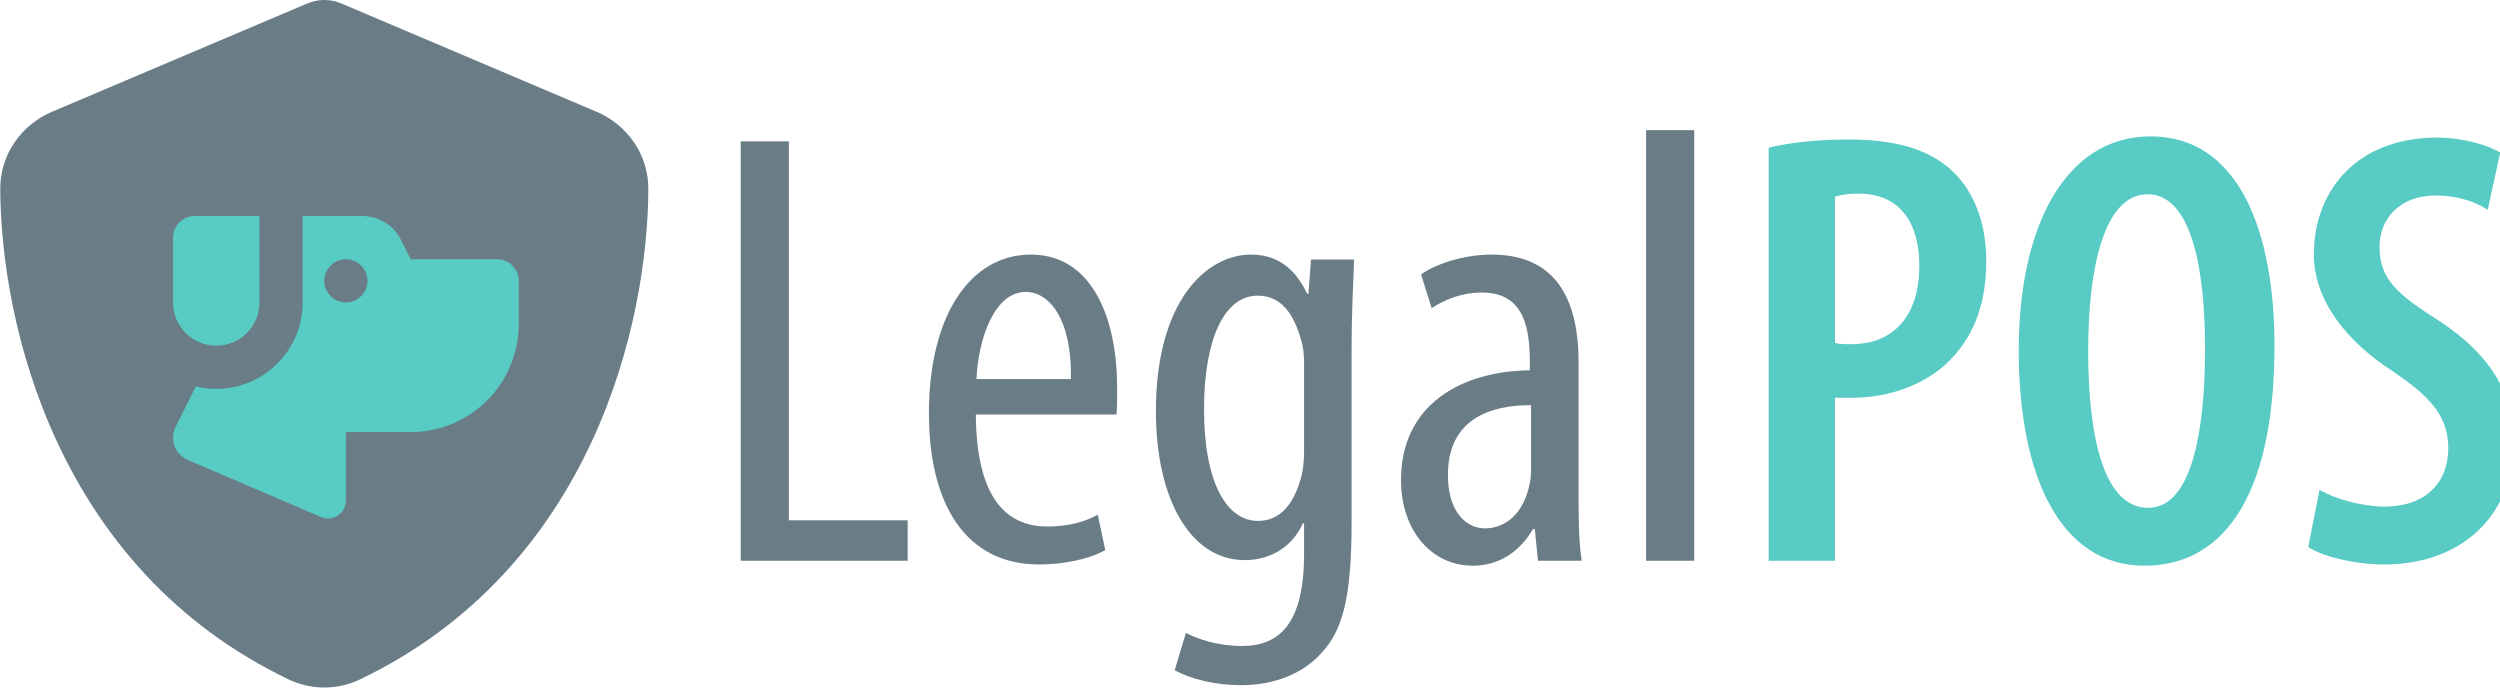
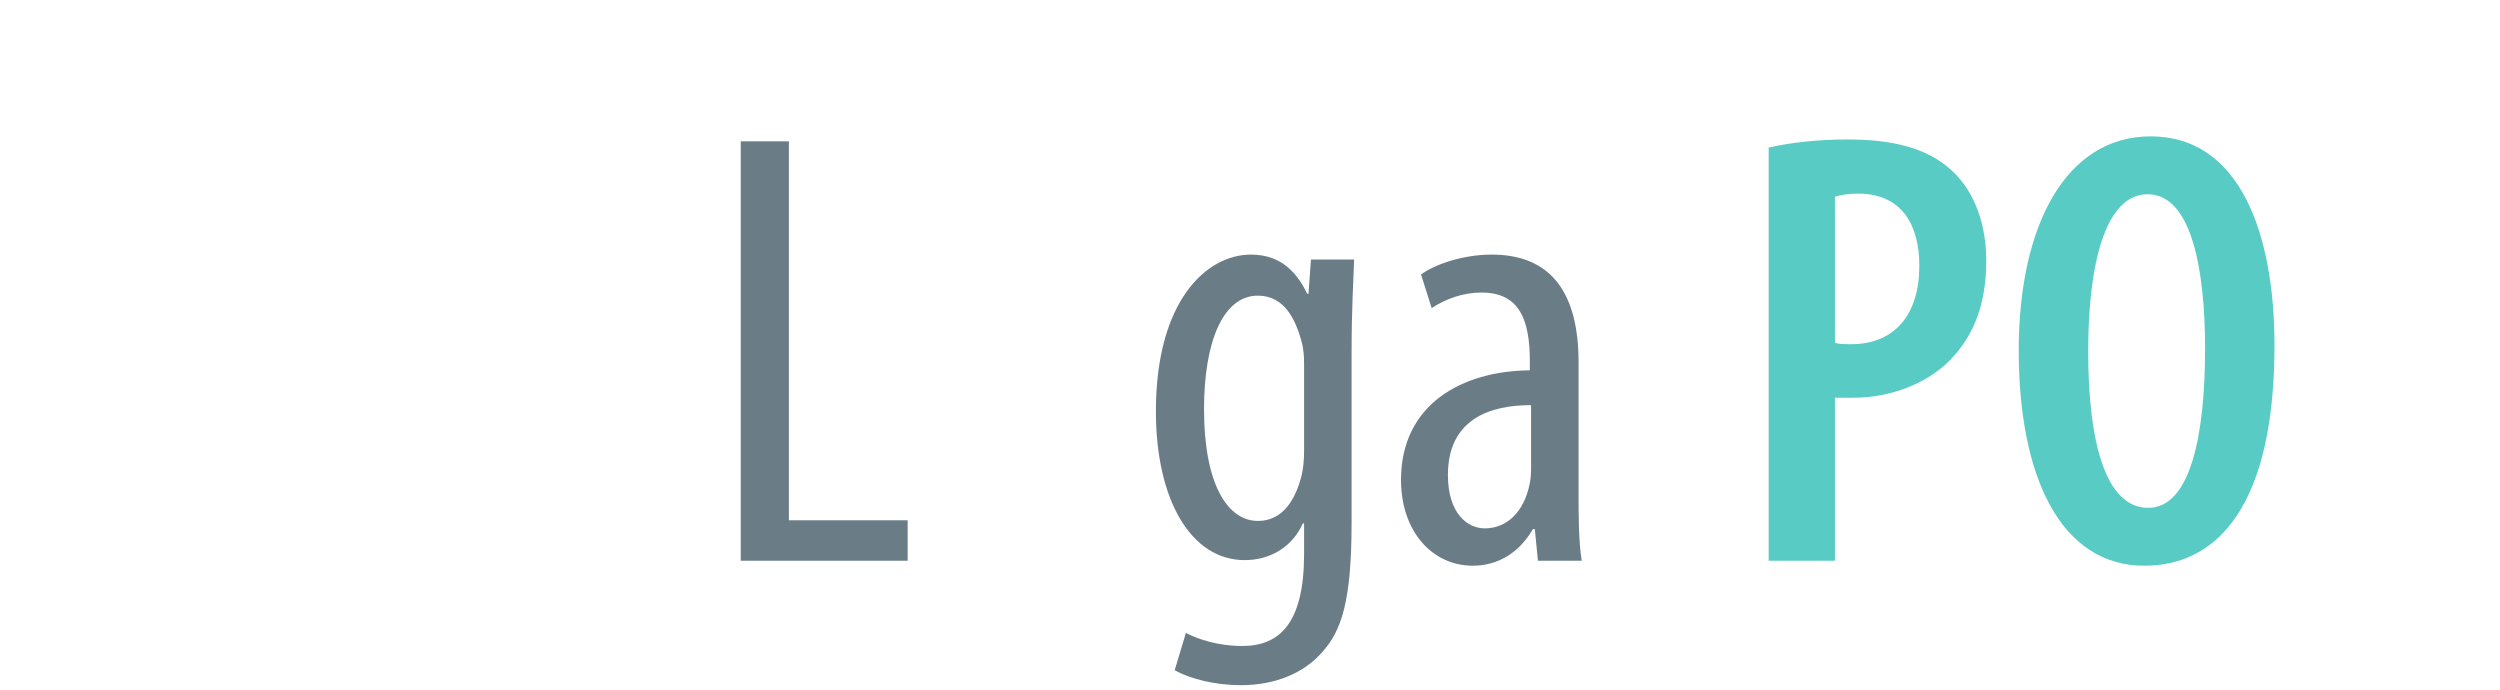
<svg xmlns="http://www.w3.org/2000/svg" width="100%" height="100%" viewBox="0 0 5640 1557" version="1.1" xml:space="preserve" style="fill-rule:evenodd;clip-rule:evenodd;stroke-linejoin:round;stroke-miterlimit:2;">
  <g transform="matrix(1,0,0,1,-8086.31,-985)">
    <g transform="matrix(4.167,0,0,4.167,0,0)">
      <g transform="matrix(0.24,0,0,0.24,0,0)">
-         <ellipse cx="8833.5" cy="1768" rx="519.5" ry="473" style="fill:rgb(87,203,196);" />
-       </g>
+         </g>
    </g>
    <g transform="matrix(4.167,0,0,4.167,0,0)">
      <g transform="matrix(0.731,0,0,0.731,1882.21,189.594)">
-         <path d="M333.4,66.9C329.2,65 324.7,64 320,64C315.3,64 310.8,65 306.6,66.9L118.3,146.8C96.3,156.1 79.9,177.8 80,204C80.5,303.2 121.3,484.7 293.6,567.2C310.3,575.2 329.7,575.2 346.4,567.2C518.8,484.7 559.6,303.2 560,204C560.1,177.8 543.7,156.1 521.7,146.8L333.4,66.9ZM224.9,350.2C229.7,351.4 234.8,352 240,352C275.3,352 304,323.3 304,288L304,224L348.2,224C360.3,224 371.4,230.8 376.8,241.7L384,256L448,256C456.8,256 464,263.2 464,272L464,304C464,348.2 428.2,384 384,384L336,384L336,434.7C336,442 330.1,448 322.7,448C320.9,448 319.1,447.6 317.5,446.9L218.8,404.6C212.2,401.8 208,395.3 208,388.2C208,385.4 208.6,382.7 209.9,380.2L224.9,350.2ZM224,224L272,224L272,288C272,305.7 257.7,320 240,320C222.3,320 208,305.7 208,288L208,240C208,231.2 215.2,224 224,224ZM352,272C352,263.2 344.8,256 336,256C327.2,256 320,263.2 320,272C320,280.8 327.2,288 336,288C344.8,288 352,280.8 352,272Z" style="fill:rgb(106,125,135);fill-rule:nonzero;" />
-       </g>
+         </g>
    </g>
    <g transform="matrix(4.167,0,0,4.167,0,0)">
      <g transform="matrix(0.248,0,0,0.141,-1669.53,-199.495)">
        <path d="M16173.9,5244.37L16538.3,5244.37L16538.3,5089.07L16279,5089.07L16279,3634.01L16173.9,3634.01L16173.9,5244.37Z" style="fill:rgb(106,125,135);fill-rule:nonzero;" />
      </g>
    </g>
    <g transform="matrix(4.167,0,0,4.167,0,0)">
      <g transform="matrix(0.248,0,0,0.141,-1669.53,-199.495)">
-         <path d="M16994.2,4682.9C16995.6,4654.22 16995.6,4623.16 16995.6,4580.16C16995.6,4317.34 16942.4,4068.85 16807.2,4068.85C16674.8,4068.85 16584.7,4303 16584.7,4678.12C16584.7,5031.73 16666.6,5258.71 16825,5258.71C16876.8,5258.71 16932.8,5239.59 16969.7,5203.76L16953.3,5067.57C16927.3,5093.85 16889.1,5112.96 16844.1,5112.96C16767.6,5112.96 16688.5,5036.51 16687.1,4682.9L16994.2,4682.9ZM16688.5,4546.71C16692.6,4389.02 16728.1,4212.21 16796.3,4212.21C16846.8,4212.21 16897.3,4314.95 16894.6,4546.71L16688.5,4546.71Z" style="fill:rgb(106,125,135);fill-rule:nonzero;" />
-       </g>
+         </g>
    </g>
    <g transform="matrix(4.167,0,0,4.167,0,0)">
      <g transform="matrix(0.248,0,0,0.141,-1669.53,-199.495)">
-         <path d="M17507.4,4448.75C17507.4,4271.94 17511.5,4169.2 17512.9,4087.97L17418.7,4087.97L17413.3,4219.38L17410.5,4219.38C17391.4,4150.09 17358.7,4068.85 17287.7,4068.85C17190.8,4068.85 17080.2,4245.66 17080.2,4670.95C17080.2,5010.23 17156.7,5241.98 17274,5241.98C17330,5241.98 17377.8,5191.81 17401,5101.02L17403.7,5101.02L17403.7,5218.09C17403.7,5480.91 17351.8,5571.7 17268.6,5571.7C17215.4,5571.7 17171.7,5545.42 17145.7,5521.53L17121.2,5664.88C17155.3,5698.33 17209.9,5722.23 17265.9,5722.23C17339.6,5722.23 17402.3,5676.83 17441.9,5597.98C17485.6,5514.36 17507.4,5399.68 17507.4,5096.24L17507.4,4448.75ZM17403.7,4821.47C17403.7,4854.92 17402.3,4890.76 17396.9,4926.6C17375,5065.18 17334.1,5091.46 17302.7,5091.46C17238.6,5091.46 17185.3,4957.66 17185.3,4661.39C17185.3,4405.74 17226.3,4226.55 17302.7,4226.55C17362.8,4226.55 17386,4324.51 17398.3,4403.35C17402.3,4427.24 17403.7,4458.3 17403.7,4486.98L17403.7,4821.47Z" style="fill:rgb(106,125,135);fill-rule:nonzero;" />
+         <path d="M17507.4,4448.75C17507.4,4271.94 17511.5,4169.2 17512.9,4087.97L17418.7,4087.97L17413.3,4219.38L17410.5,4219.38C17391.4,4150.09 17358.7,4068.85 17287.7,4068.85C17190.8,4068.85 17080.2,4245.66 17080.2,4670.95C17080.2,5010.23 17156.7,5241.98 17274,5241.98C17330,5241.98 17377.8,5191.81 17401,5101.02L17403.7,5101.02L17403.7,5218.09C17403.7,5480.91 17351.8,5571.7 17268.6,5571.7C17215.4,5571.7 17171.7,5545.42 17145.7,5521.53L17121.2,5664.88C17155.3,5698.33 17209.9,5722.23 17265.9,5722.23C17339.6,5722.23 17402.3,5676.83 17441.9,5597.98C17485.6,5514.36 17507.4,5399.68 17507.4,5096.24L17507.4,4448.75M17403.7,4821.47C17403.7,4854.92 17402.3,4890.76 17396.9,4926.6C17375,5065.18 17334.1,5091.46 17302.7,5091.46C17238.6,5091.46 17185.3,4957.66 17185.3,4661.39C17185.3,4405.74 17226.3,4226.55 17302.7,4226.55C17362.8,4226.55 17386,4324.51 17398.3,4403.35C17402.3,4427.24 17403.7,4458.3 17403.7,4486.98L17403.7,4821.47Z" style="fill:rgb(106,125,135);fill-rule:nonzero;" />
      </g>
    </g>
    <g transform="matrix(4.167,0,0,4.167,0,0)">
      <g transform="matrix(0.248,0,0,0.141,-1669.53,-199.495)">
        <path d="M18002.9,4482.2C18002.9,4221.77 17945.6,4068.85 17813.2,4068.85C17747.7,4068.85 17686.3,4109.47 17659,4145.31L17682.2,4274.33C17713.6,4238.49 17750.4,4214.6 17791.4,4214.6C17874.6,4214.6 17896.5,4322.12 17896.5,4477.42L17896.5,4513.26C17747.7,4515.65 17615.3,4644.67 17615.3,4933.77C17615.3,5132.08 17683.5,5263.49 17772.2,5263.49C17828.2,5263.49 17874.6,5210.92 17903.3,5122.52L17907.4,5122.52L17914.2,5244.37L18009.8,5244.37C18002.9,5170.31 18002.9,5069.96 18002.9,4981.55L18002.9,4482.2ZM17899.2,4881.2C17899.2,4900.32 17899.2,4924.21 17896.5,4945.72C17884.2,5060.4 17844.6,5120.13 17798.2,5120.13C17761.3,5120.13 17717.7,5065.18 17717.7,4914.65C17717.7,4663.78 17844.6,4647.06 17899.2,4647.06L17899.2,4881.2Z" style="fill:rgb(106,125,135);fill-rule:nonzero;" />
      </g>
    </g>
    <g transform="matrix(4.167,0,0,4.167,0,0)">
      <g transform="matrix(0.248,0,0,0.141,-1669.53,-199.495)">
-         <rect x="18150.3" y="3591" width="105.101" height="1653.37" style="fill:rgb(106,125,135);fill-rule:nonzero;" />
-       </g>
+         </g>
    </g>
    <g transform="matrix(4.167,0,0,4.167,0,0)">
      <g transform="matrix(0.248,0,0,0.141,-1669.53,-199.495)">
        <path d="M18417.9,5244.37L18562.6,5244.37L18562.6,4618.39L18603.5,4618.39C18681.3,4618.39 18770,4565.82 18824.6,4453.53C18866.9,4367.51 18892.9,4255.22 18892.9,4092.75C18892.9,3954.17 18868.3,3829.93 18819.2,3748.69C18764.6,3657.9 18686.8,3626.84 18589.9,3626.84C18524.3,3626.84 18465.6,3638.78 18417.9,3657.9L18417.9,5244.37ZM18562.6,3846.65C18574.8,3839.48 18593.9,3834.7 18613.1,3834.7C18711.3,3834.7 18746.8,3961.34 18746.8,4111.86C18746.8,4298.22 18693.6,4412.91 18598,4412.91C18584.4,4412.91 18573.5,4412.91 18562.6,4408.13L18562.6,3846.65Z" style="fill:rgb(87,203,196);fill-rule:nonzero;" />
      </g>
    </g>
    <g transform="matrix(4.167,0,0,4.167,0,0)">
      <g transform="matrix(0.248,0,0,0.141,-1669.53,-199.495)">
        <path d="M19251.9,3614.89C19067.6,3614.89 18963.8,3954.17 18963.8,4436.8C18963.8,4921.82 19055.3,5263.49 19238.2,5263.49C19400.6,5263.49 19522.1,5024.56 19522.1,4417.69C19522.1,3985.23 19445.7,3614.89 19251.9,3614.89ZM19245,3837.1C19343.3,3837.1 19370.6,4138.14 19370.6,4429.63C19370.6,4752.18 19340.6,5041.28 19246.4,5041.28C19153.6,5041.28 19115.4,4790.41 19115.4,4439.19C19115.4,4102.3 19153.6,3837.1 19245,3837.1Z" style="fill:rgb(87,203,196);fill-rule:nonzero;" />
      </g>
    </g>
    <g transform="matrix(4.167,0,0,4.167,0,0)">
      <g transform="matrix(0.248,0,0,0.141,-1669.53,-199.495)">
-         <path d="M19595.8,5191.81C19624.5,5225.26 19692.7,5258.71 19762.3,5258.71C19927.5,5258.71 20044.9,5074.73 20044.9,4785.63C20044.9,4613.61 19998.5,4458.3 19882.5,4324.51C19788.3,4219.38 19751.4,4162.03 19751.4,4037.79C19751.4,3939.83 19791,3841.87 19874.3,3841.87C19923.4,3841.87 19963,3868.16 19987.6,3896.83L20014.9,3677.01C19990.3,3650.73 19935.7,3619.67 19877,3619.67C19705,3619.67 19608.1,3817.98 19608.1,4068.85C19608.1,4243.27 19679.1,4403.35 19781.5,4518.04C19856.5,4608.83 19901.6,4682.9 19901.6,4811.92C19901.6,4943.32 19852.4,5036.51 19762.3,5036.51C19714.6,5036.51 19654.5,5007.84 19620.4,4972L19595.8,5191.81Z" style="fill:rgb(87,203,196);fill-rule:nonzero;" />
-       </g>
+         </g>
    </g>
  </g>
</svg>